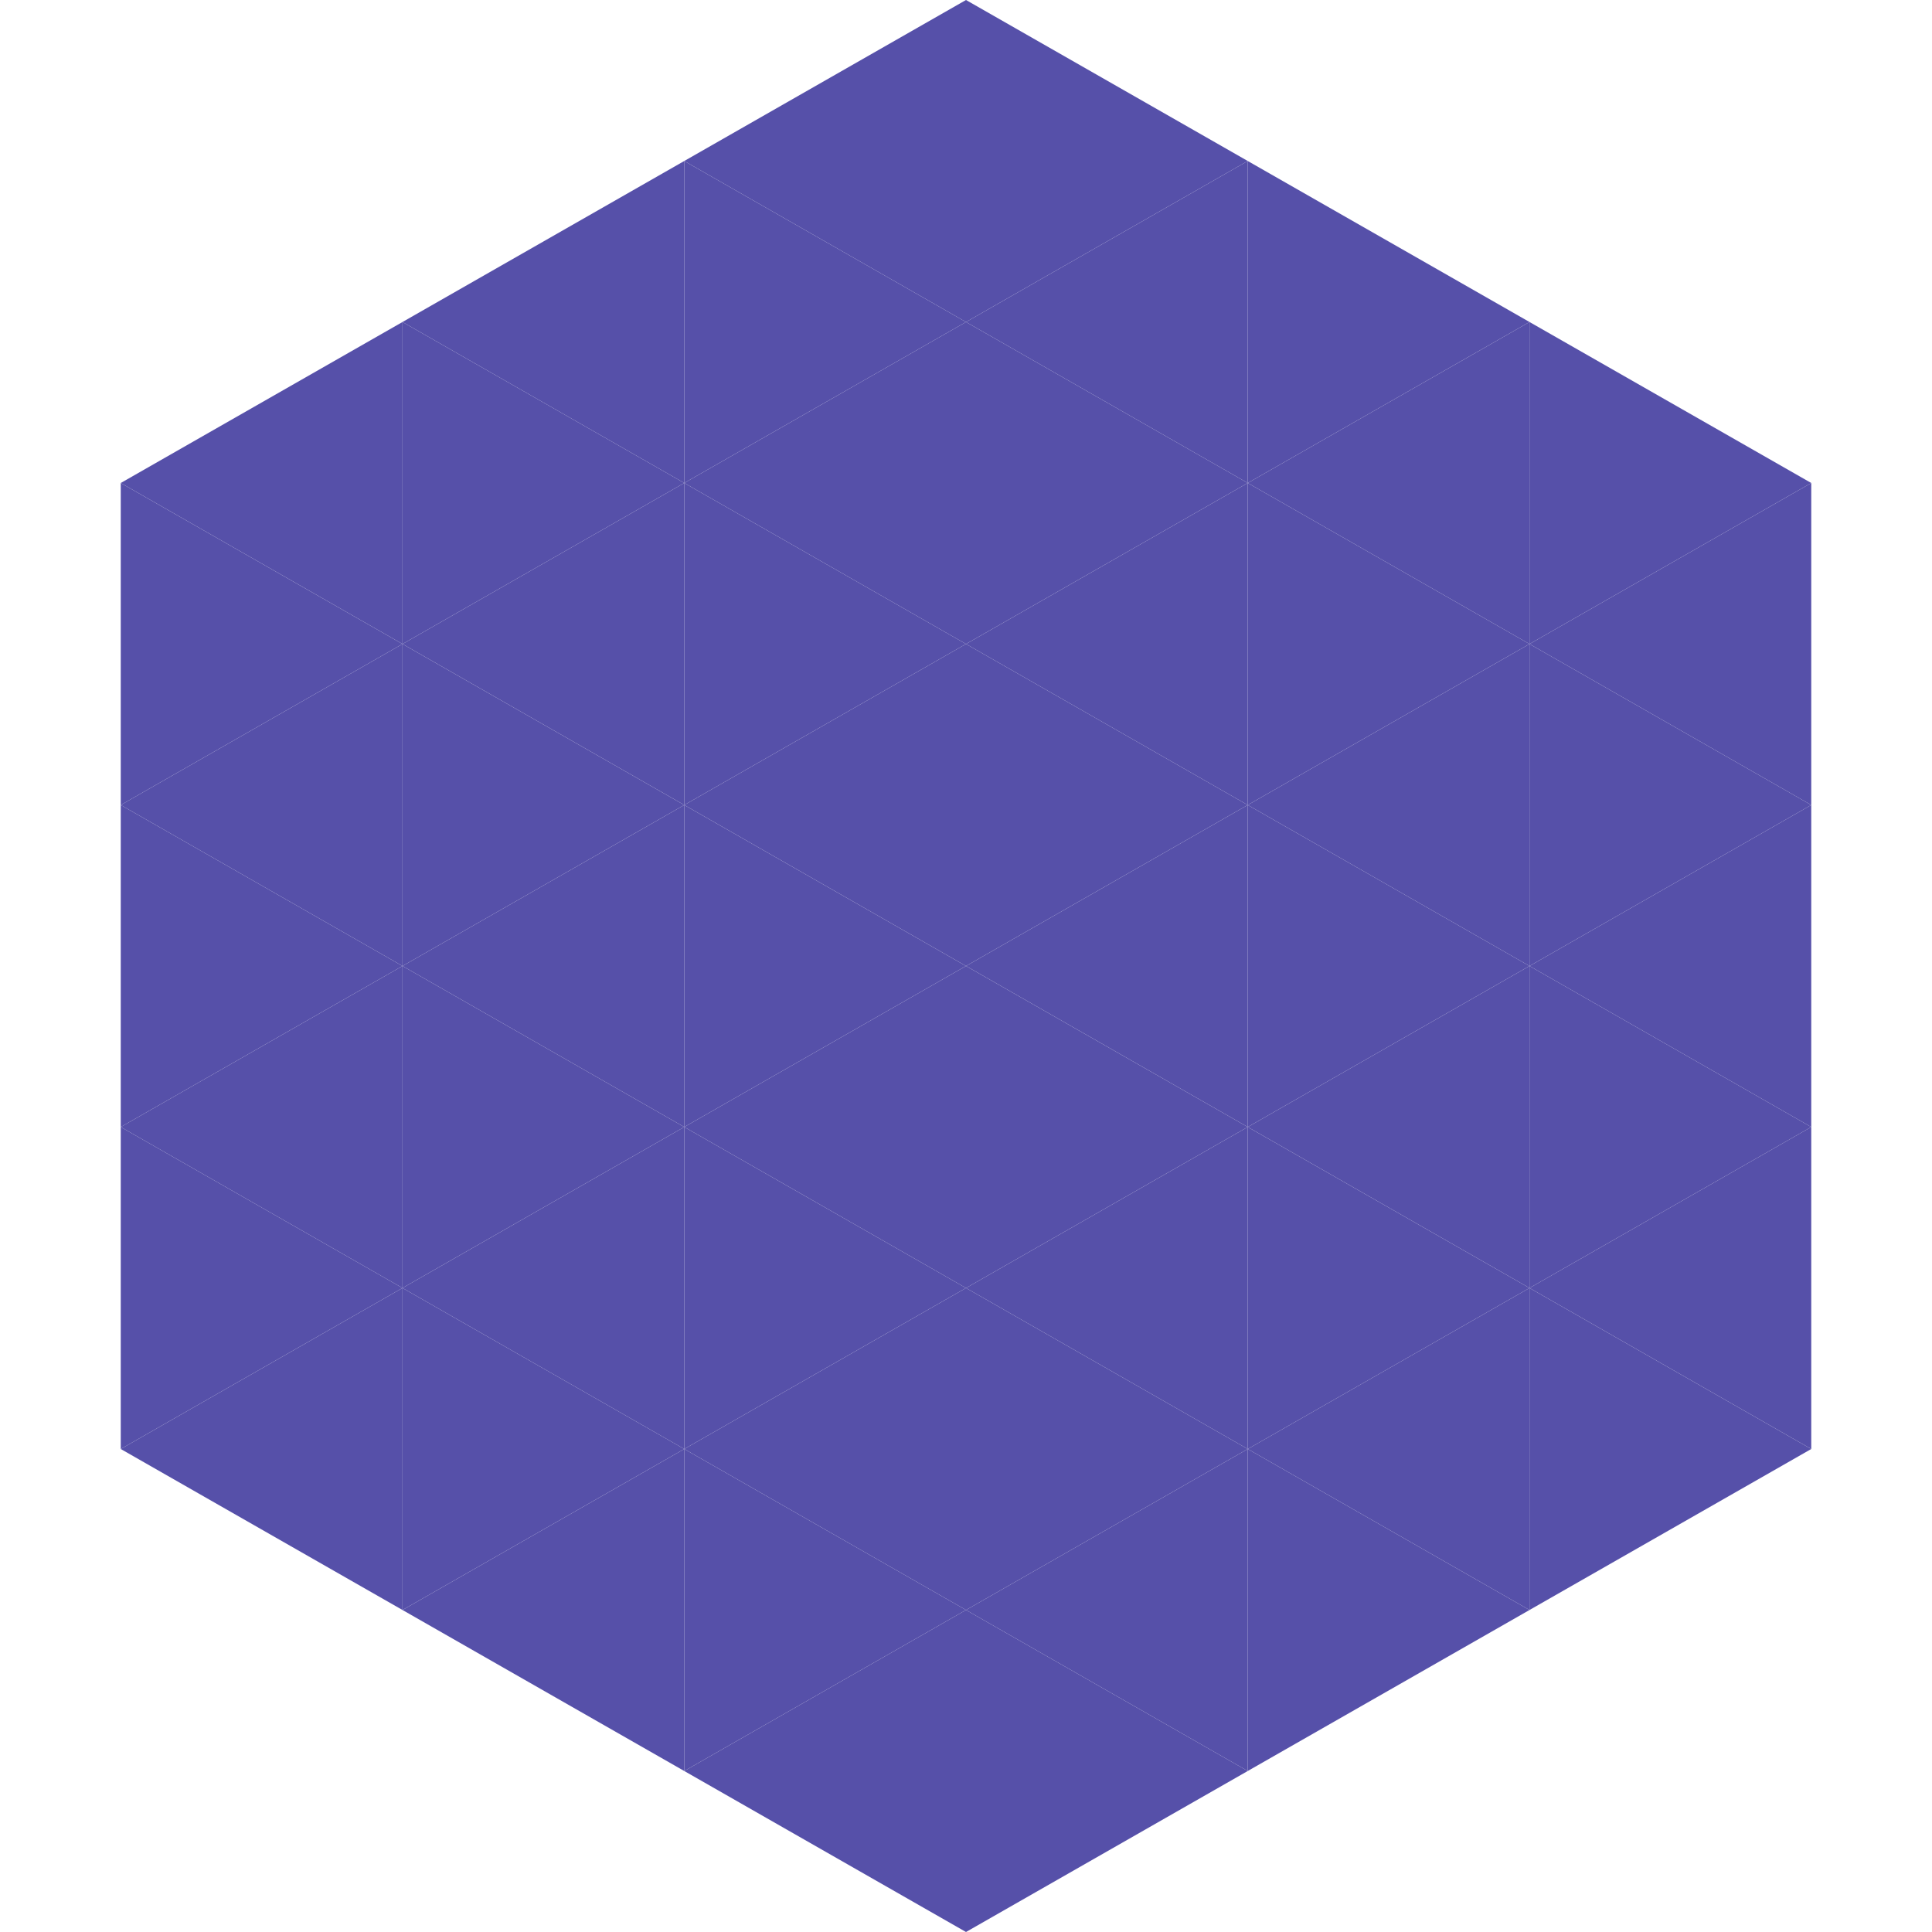
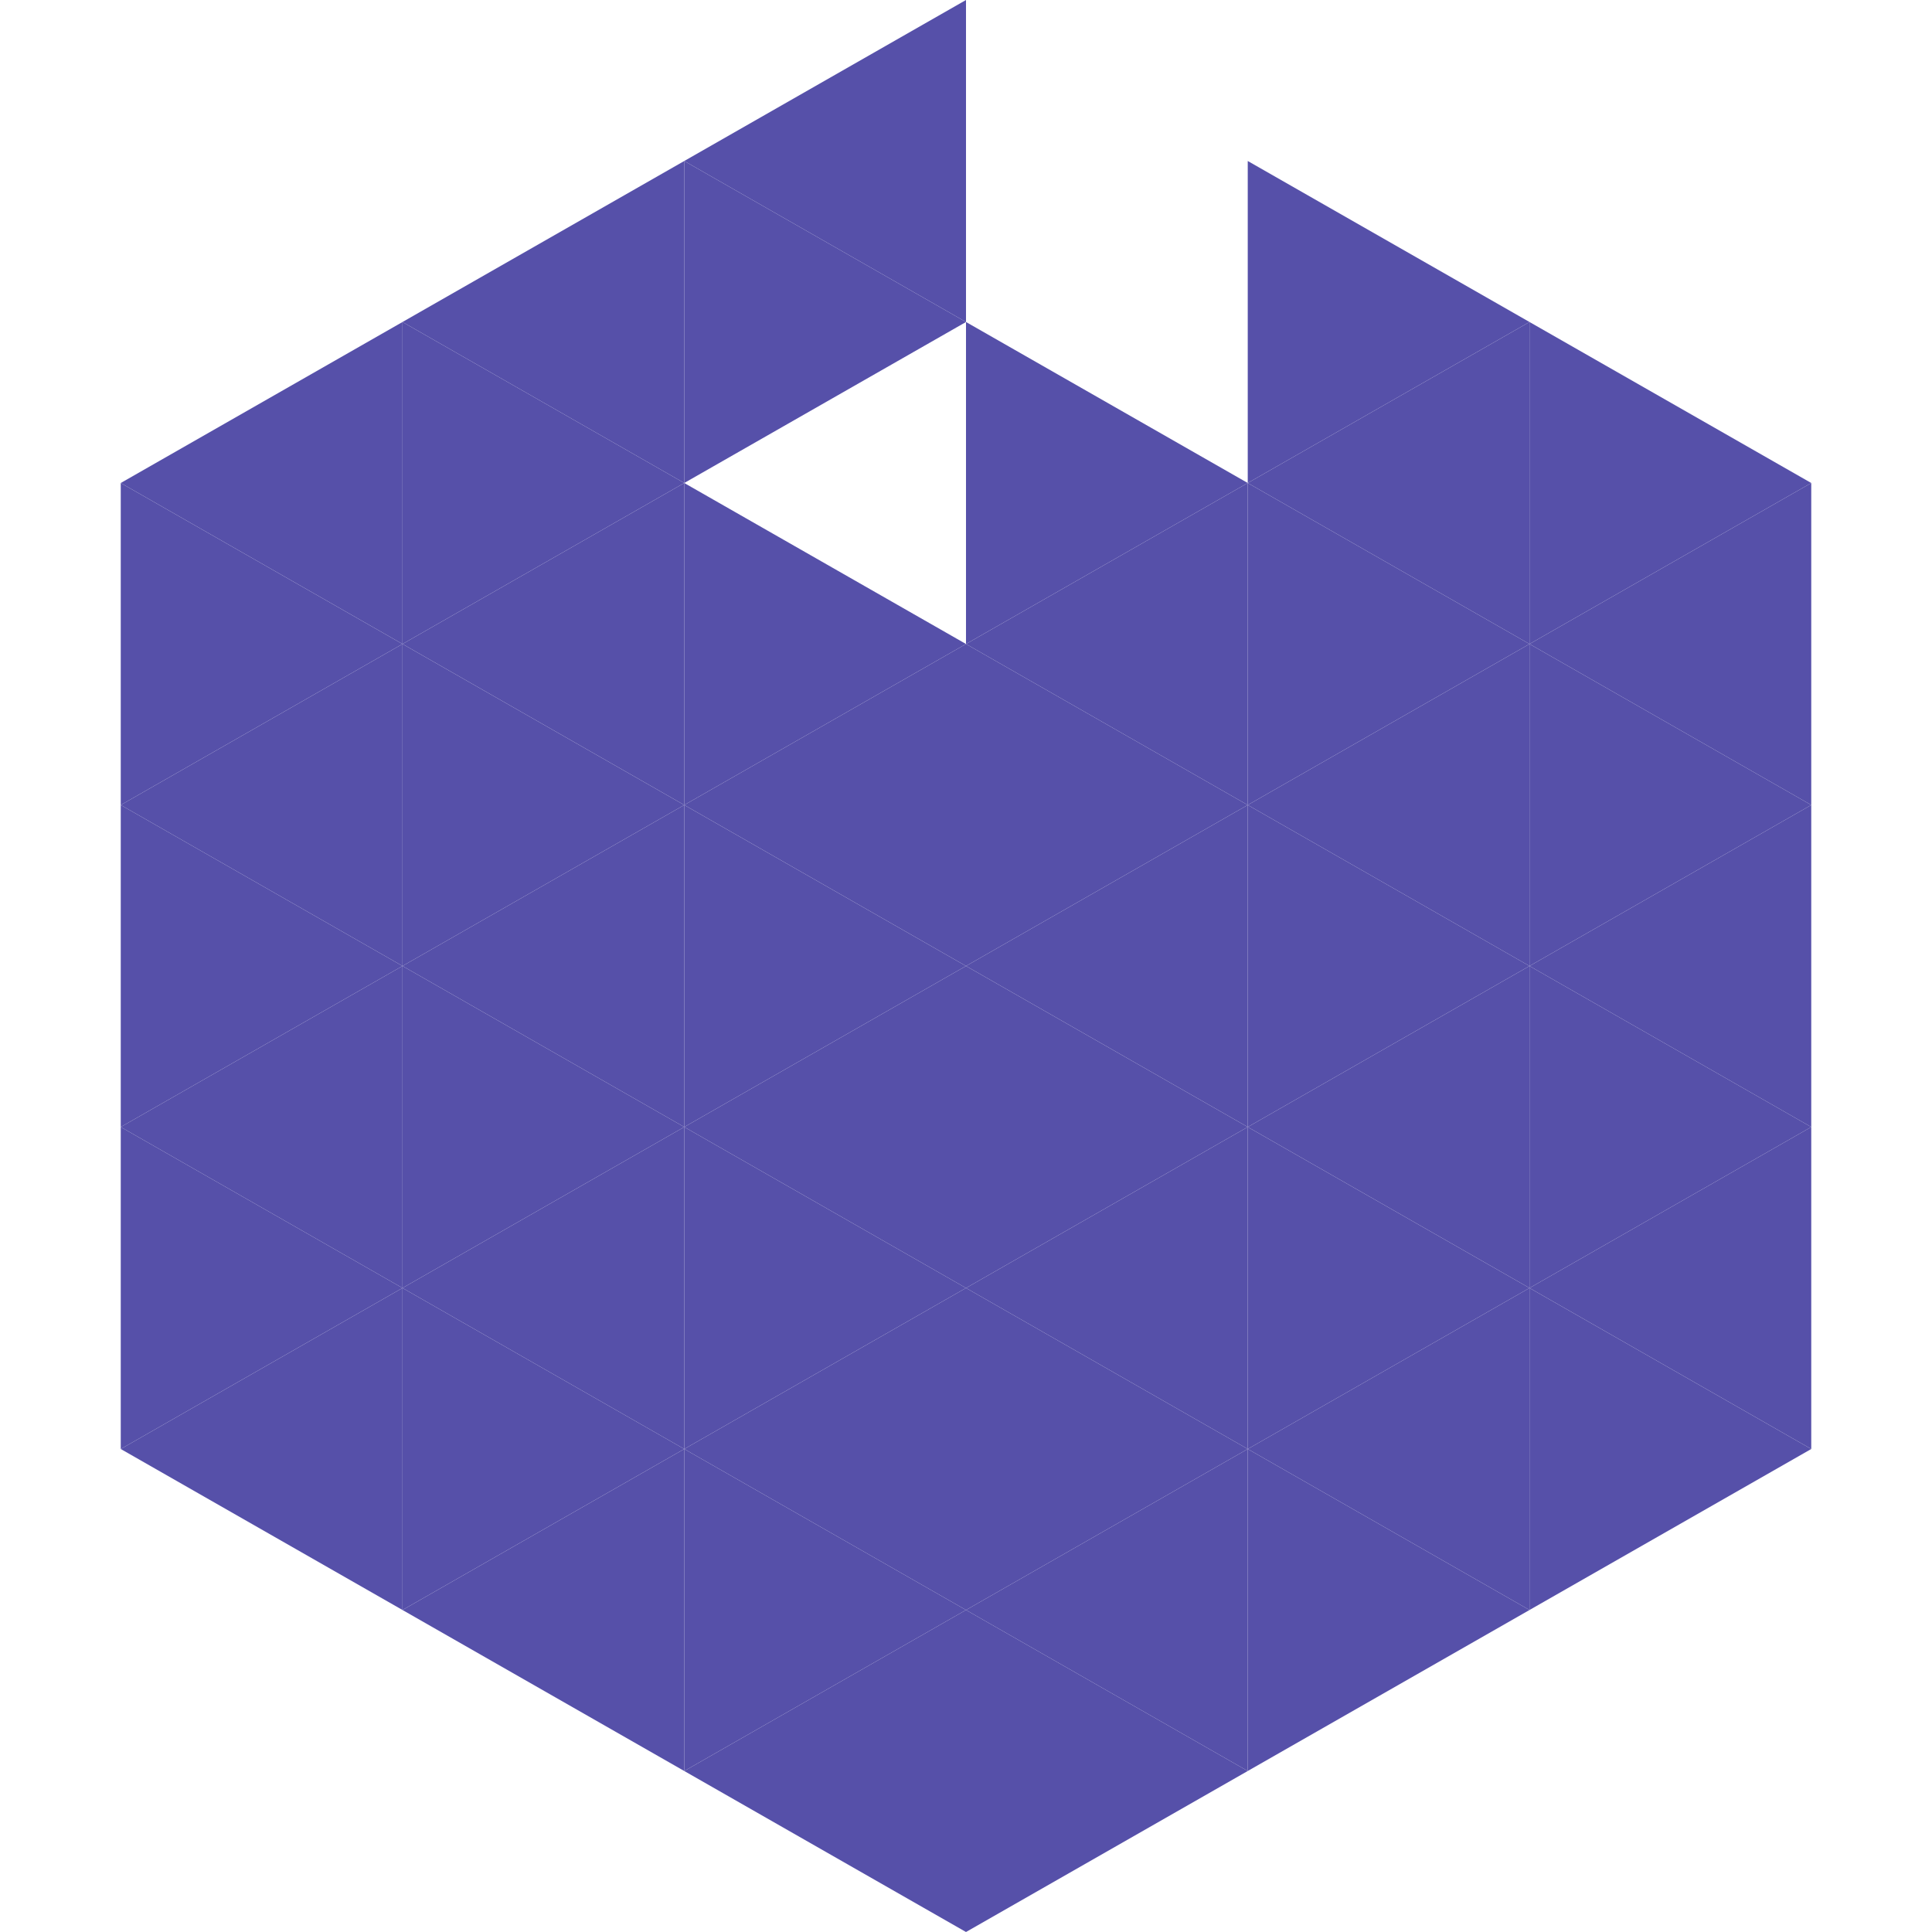
<svg xmlns="http://www.w3.org/2000/svg" width="240" height="240">
  <polygon points="50,40 15,60 50,80" style="fill:rgb(86,80,169)" />
  <polygon points="190,40 225,60 190,80" style="fill:rgb(86,80,169)" />
  <polygon points="15,60 50,80 15,100" style="fill:rgb(86,80,169)" />
  <polygon points="225,60 190,80 225,100" style="fill:rgb(86,80,169)" />
  <polygon points="50,80 15,100 50,120" style="fill:rgb(86,80,169)" />
  <polygon points="190,80 225,100 190,120" style="fill:rgb(86,80,169)" />
  <polygon points="15,100 50,120 15,140" style="fill:rgb(86,80,169)" />
  <polygon points="225,100 190,120 225,140" style="fill:rgb(86,80,169)" />
  <polygon points="50,120 15,140 50,160" style="fill:rgb(86,80,169)" />
  <polygon points="190,120 225,140 190,160" style="fill:rgb(86,80,169)" />
  <polygon points="15,140 50,160 15,180" style="fill:rgb(86,80,169)" />
  <polygon points="225,140 190,160 225,180" style="fill:rgb(86,80,169)" />
  <polygon points="50,160 15,180 50,200" style="fill:rgb(86,80,169)" />
  <polygon points="190,160 225,180 190,200" style="fill:rgb(86,80,169)" />
  <polygon points="15,180 50,200 15,220" style="fill:rgb(255,255,255); fill-opacity:0" />
  <polygon points="225,180 190,200 225,220" style="fill:rgb(255,255,255); fill-opacity:0" />
  <polygon points="50,0 85,20 50,40" style="fill:rgb(255,255,255); fill-opacity:0" />
  <polygon points="190,0 155,20 190,40" style="fill:rgb(255,255,255); fill-opacity:0" />
  <polygon points="85,20 50,40 85,60" style="fill:rgb(86,80,169)" />
  <polygon points="155,20 190,40 155,60" style="fill:rgb(86,80,169)" />
  <polygon points="50,40 85,60 50,80" style="fill:rgb(86,80,169)" />
  <polygon points="190,40 155,60 190,80" style="fill:rgb(86,80,169)" />
  <polygon points="85,60 50,80 85,100" style="fill:rgb(86,80,169)" />
  <polygon points="155,60 190,80 155,100" style="fill:rgb(86,80,169)" />
  <polygon points="50,80 85,100 50,120" style="fill:rgb(86,80,169)" />
  <polygon points="190,80 155,100 190,120" style="fill:rgb(86,80,169)" />
  <polygon points="85,100 50,120 85,140" style="fill:rgb(86,80,169)" />
  <polygon points="155,100 190,120 155,140" style="fill:rgb(86,80,169)" />
  <polygon points="50,120 85,140 50,160" style="fill:rgb(86,80,169)" />
  <polygon points="190,120 155,140 190,160" style="fill:rgb(86,80,169)" />
  <polygon points="85,140 50,160 85,180" style="fill:rgb(86,80,169)" />
  <polygon points="155,140 190,160 155,180" style="fill:rgb(86,80,169)" />
  <polygon points="50,160 85,180 50,200" style="fill:rgb(86,80,169)" />
  <polygon points="190,160 155,180 190,200" style="fill:rgb(86,80,169)" />
  <polygon points="85,180 50,200 85,220" style="fill:rgb(86,80,169)" />
  <polygon points="155,180 190,200 155,220" style="fill:rgb(86,80,169)" />
  <polygon points="120,0 85,20 120,40" style="fill:rgb(86,80,169)" />
-   <polygon points="120,0 155,20 120,40" style="fill:rgb(86,80,169)" />
  <polygon points="85,20 120,40 85,60" style="fill:rgb(86,80,169)" />
-   <polygon points="155,20 120,40 155,60" style="fill:rgb(86,80,169)" />
-   <polygon points="120,40 85,60 120,80" style="fill:rgb(86,80,169)" />
  <polygon points="120,40 155,60 120,80" style="fill:rgb(86,80,169)" />
  <polygon points="85,60 120,80 85,100" style="fill:rgb(86,80,169)" />
  <polygon points="155,60 120,80 155,100" style="fill:rgb(86,80,169)" />
  <polygon points="120,80 85,100 120,120" style="fill:rgb(86,80,169)" />
  <polygon points="120,80 155,100 120,120" style="fill:rgb(86,80,169)" />
  <polygon points="85,100 120,120 85,140" style="fill:rgb(86,80,169)" />
  <polygon points="155,100 120,120 155,140" style="fill:rgb(86,80,169)" />
  <polygon points="120,120 85,140 120,160" style="fill:rgb(86,80,169)" />
  <polygon points="120,120 155,140 120,160" style="fill:rgb(86,80,169)" />
  <polygon points="85,140 120,160 85,180" style="fill:rgb(86,80,169)" />
  <polygon points="155,140 120,160 155,180" style="fill:rgb(86,80,169)" />
  <polygon points="120,160 85,180 120,200" style="fill:rgb(86,80,169)" />
  <polygon points="120,160 155,180 120,200" style="fill:rgb(86,80,169)" />
  <polygon points="85,180 120,200 85,220" style="fill:rgb(86,80,169)" />
  <polygon points="155,180 120,200 155,220" style="fill:rgb(86,80,169)" />
  <polygon points="120,200 85,220 120,240" style="fill:rgb(86,80,169)" />
  <polygon points="120,200 155,220 120,240" style="fill:rgb(86,80,169)" />
  <polygon points="85,220 120,240 85,260" style="fill:rgb(255,255,255); fill-opacity:0" />
  <polygon points="155,220 120,240 155,260" style="fill:rgb(255,255,255); fill-opacity:0" />
</svg>